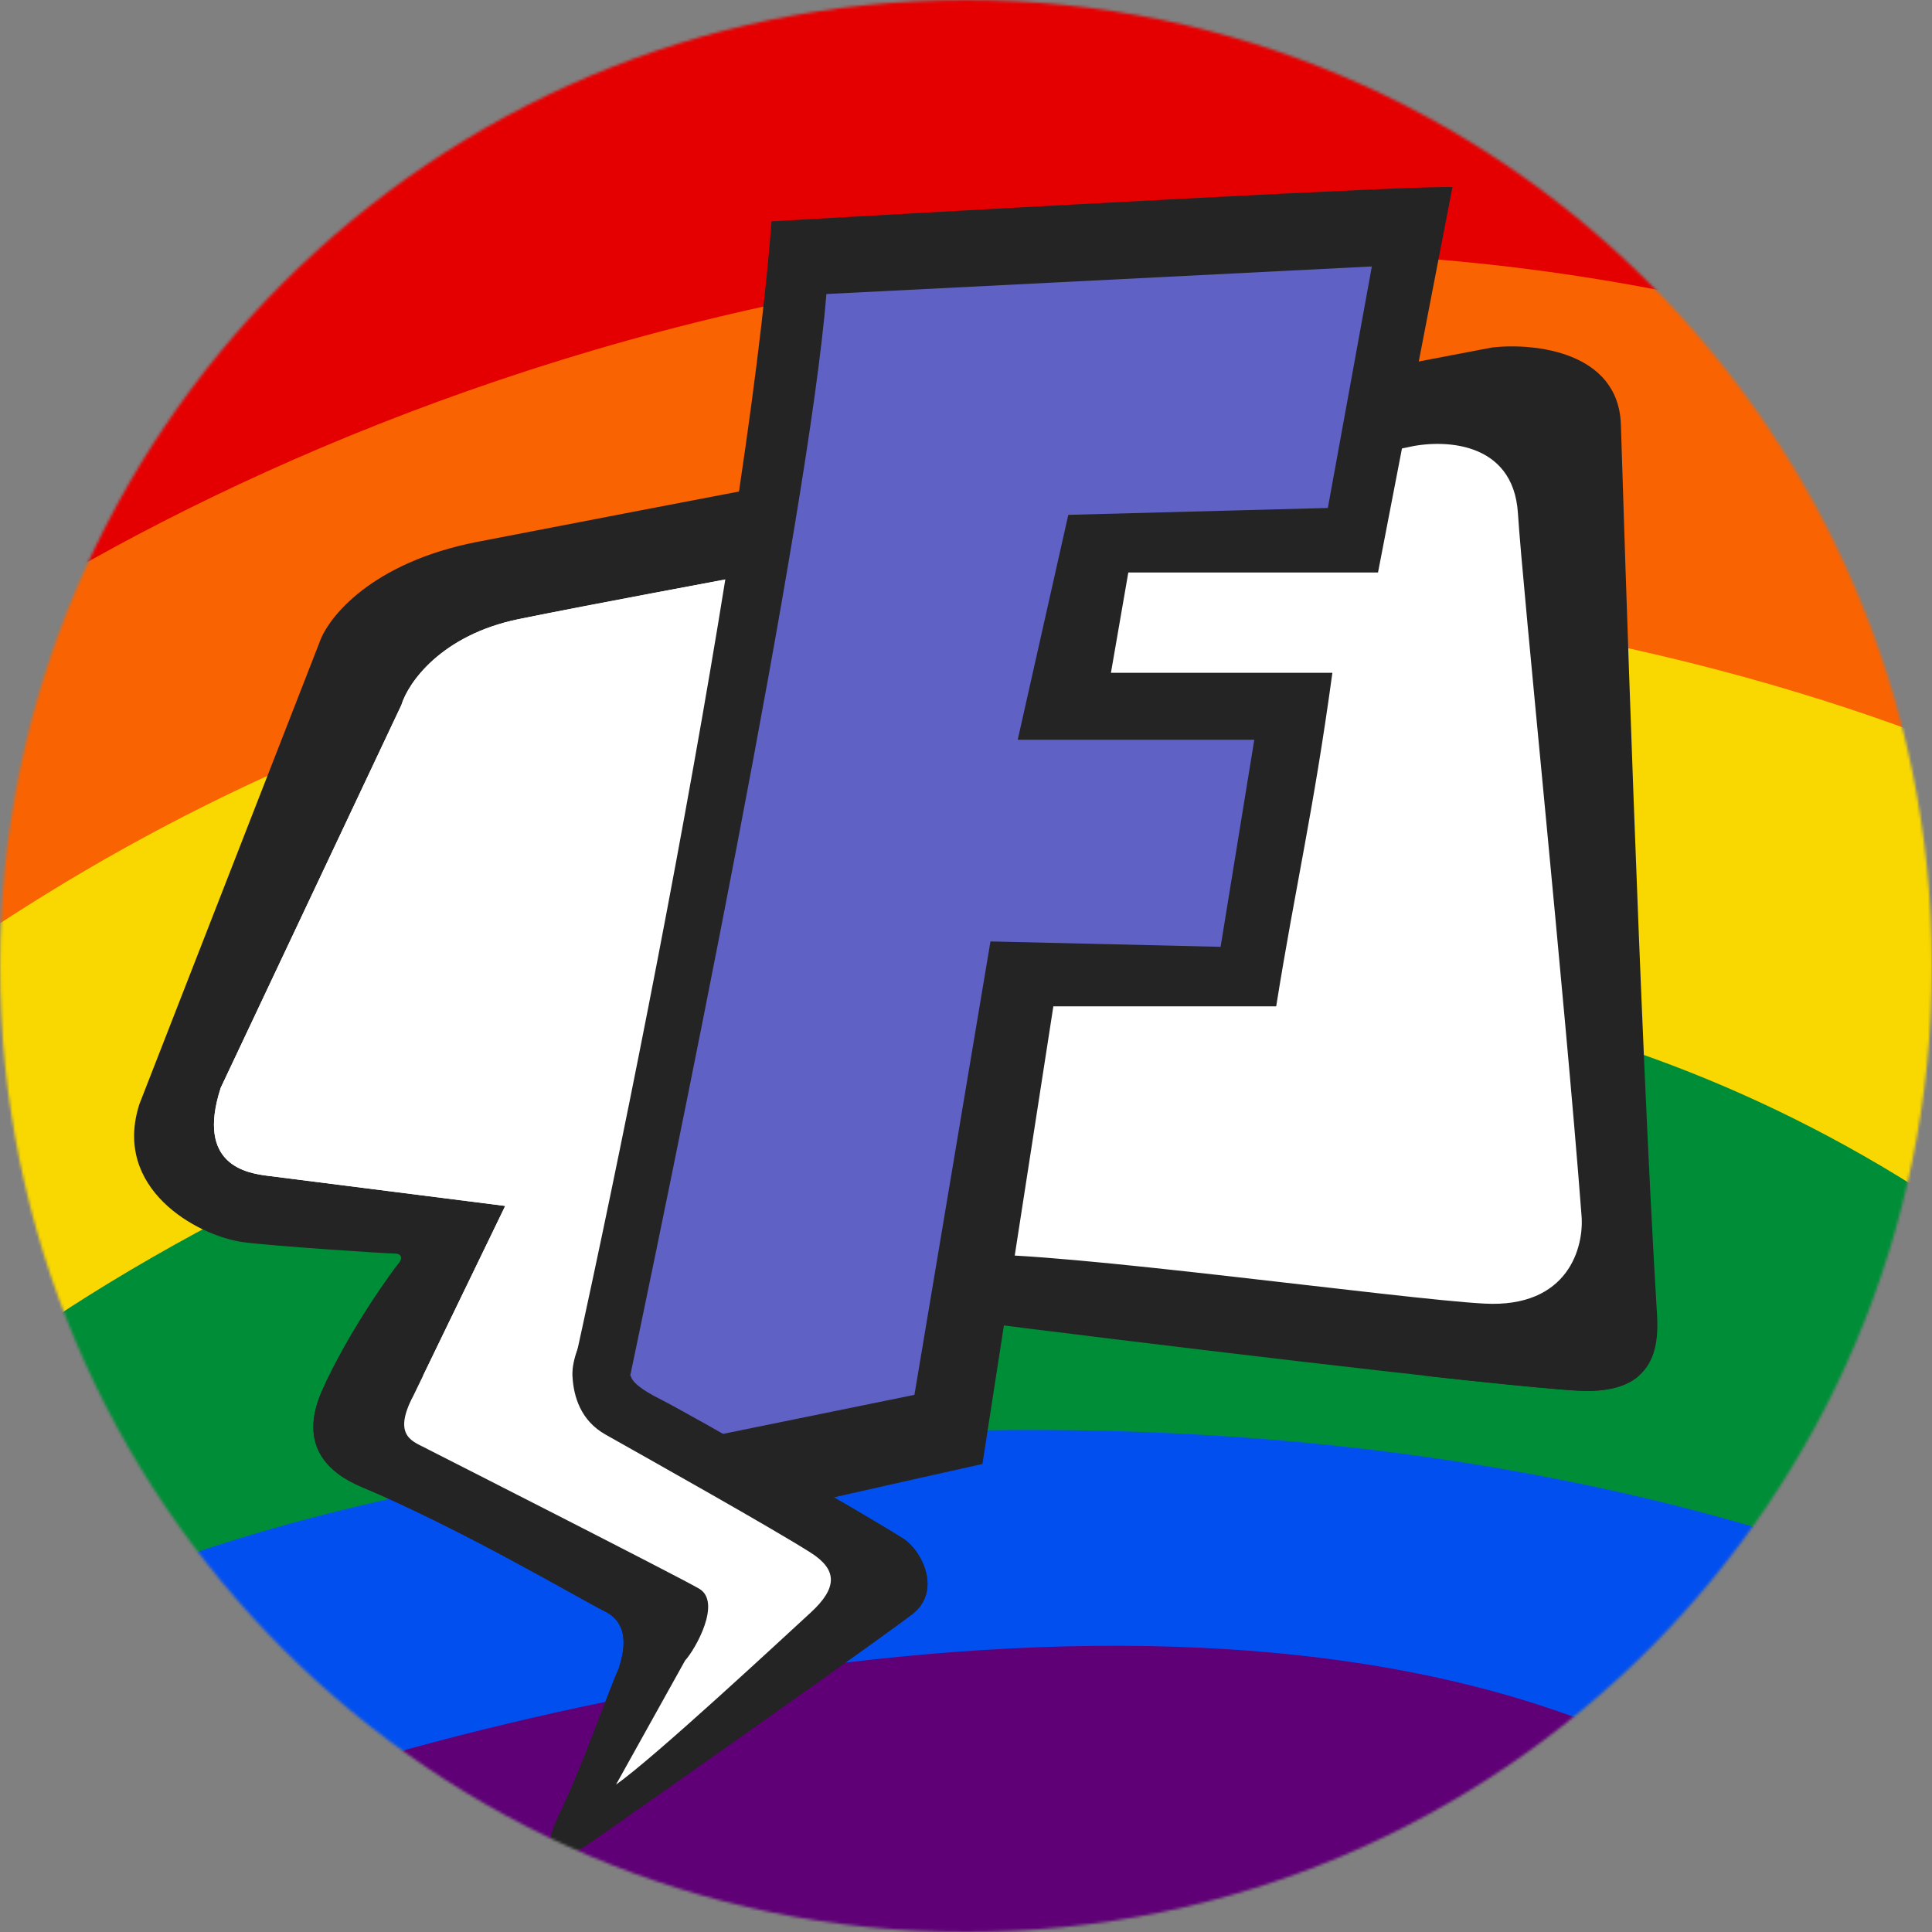
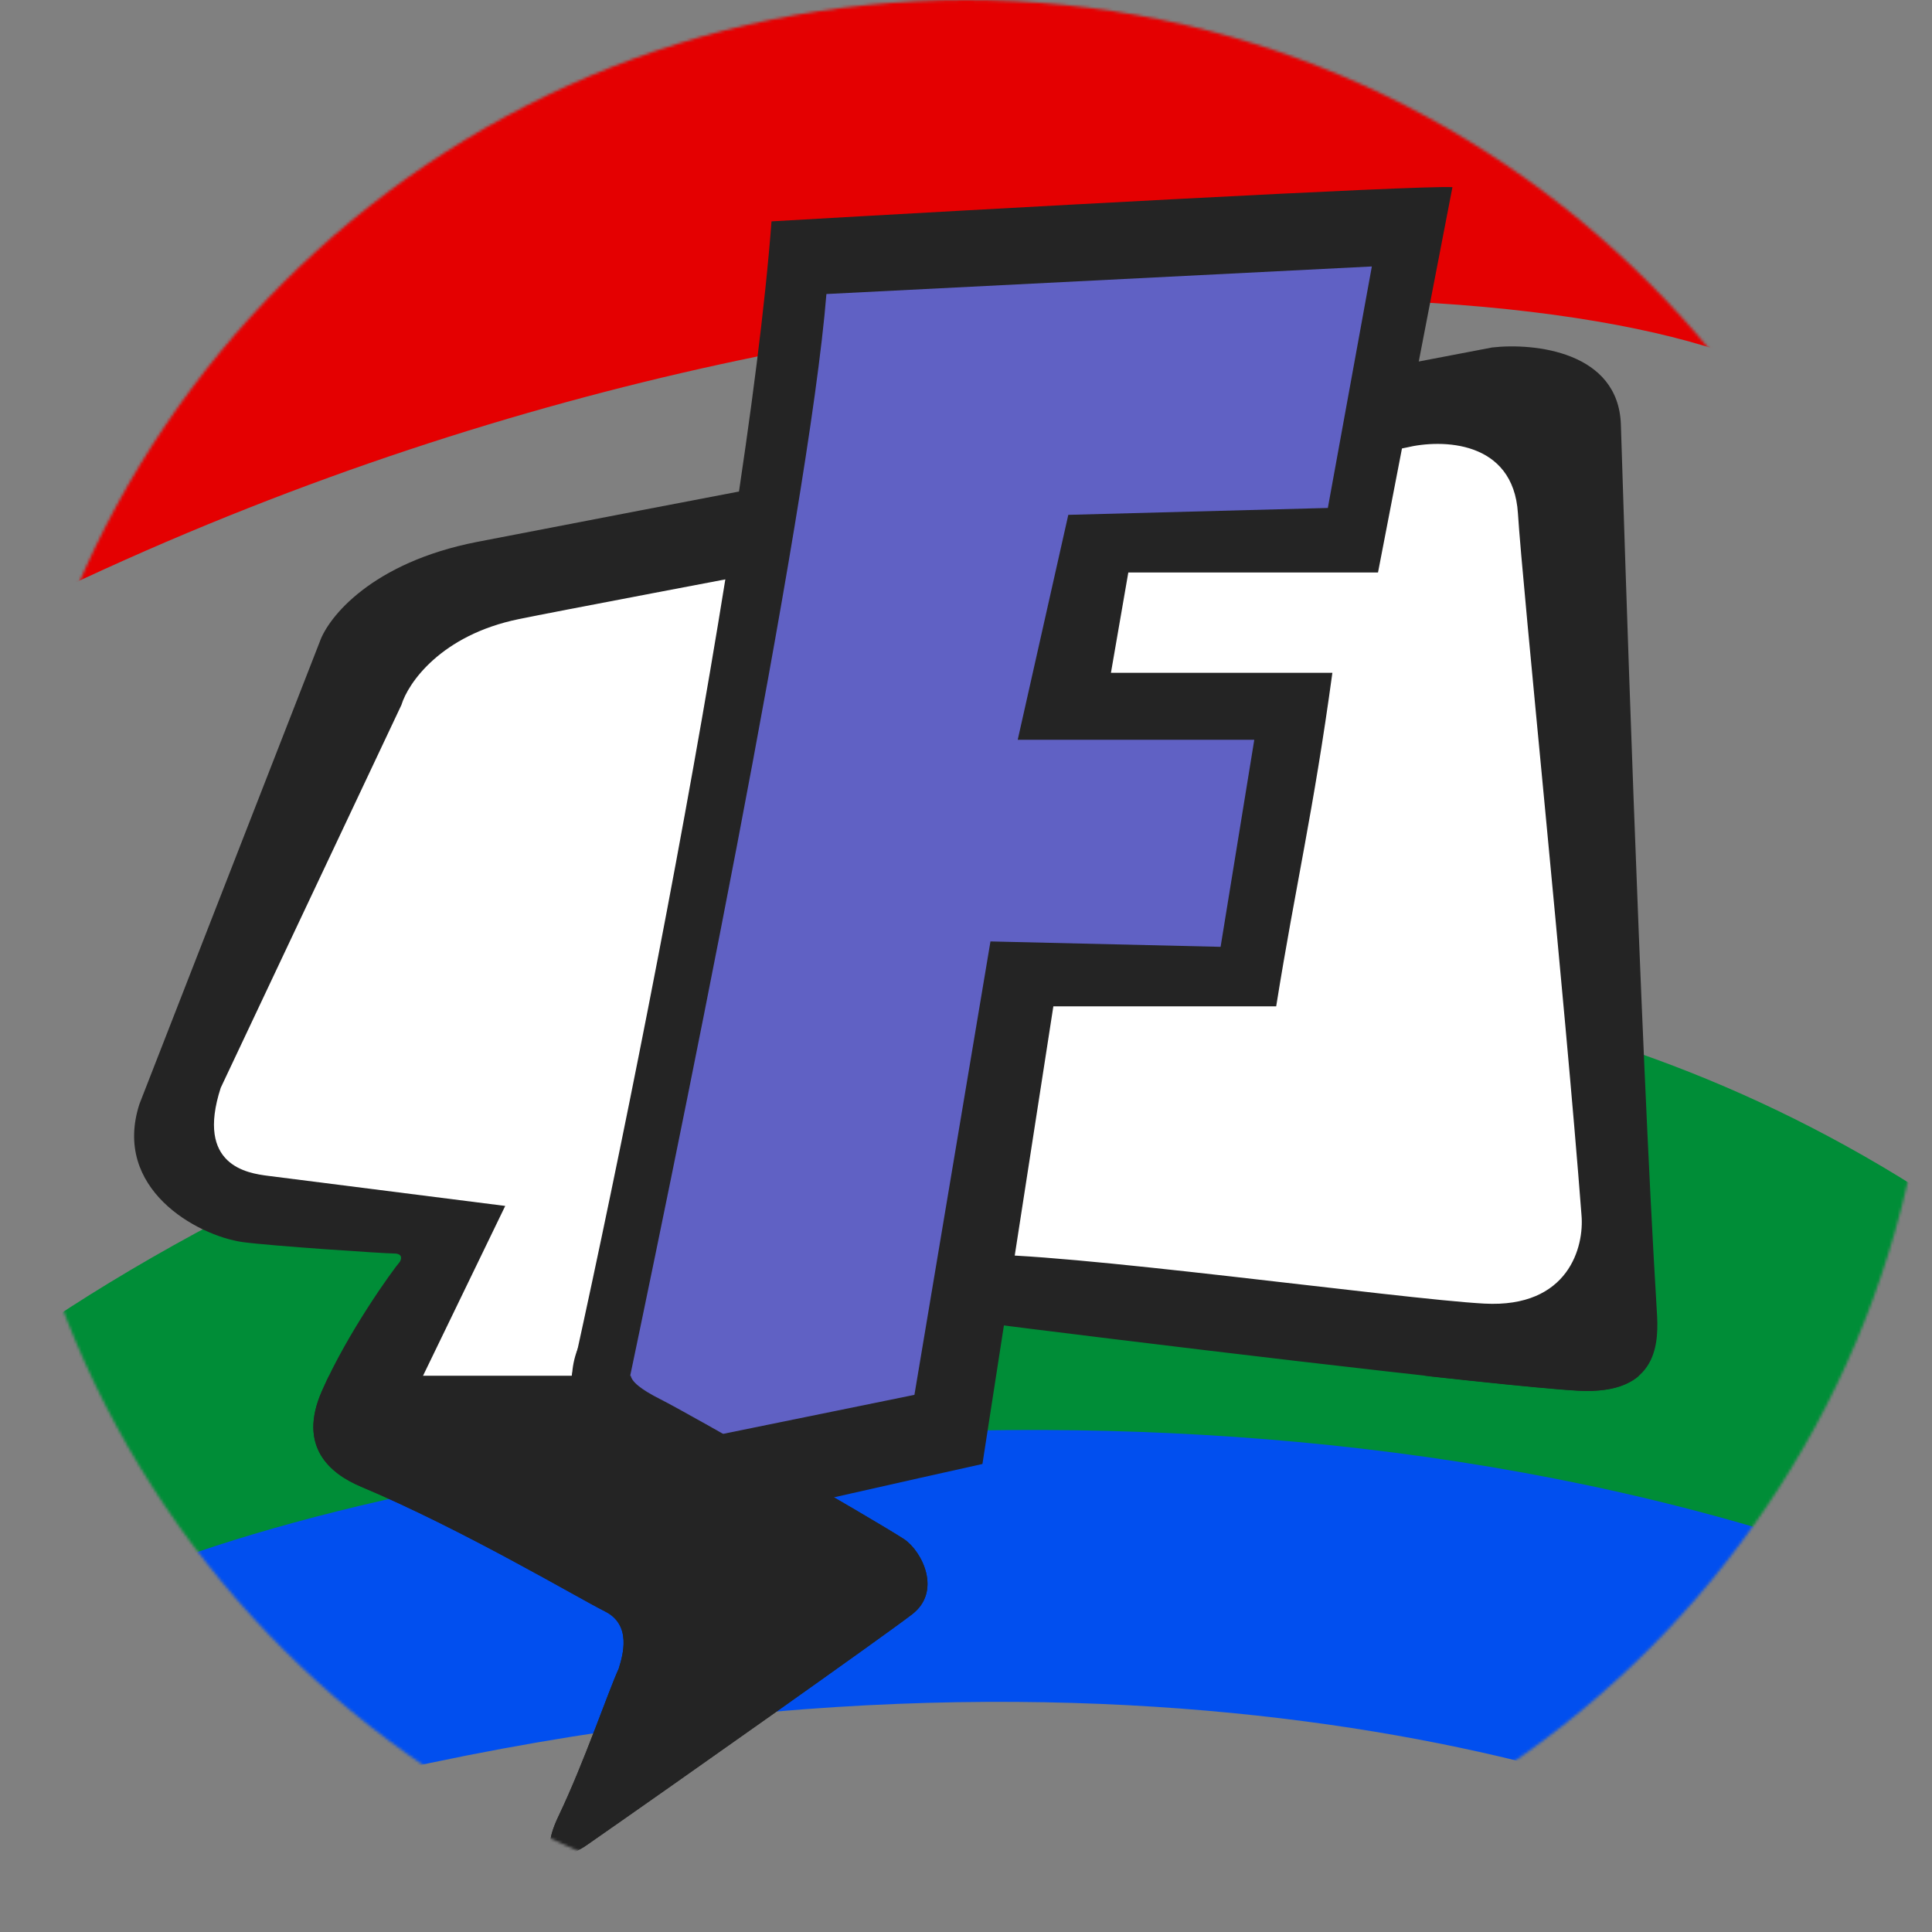
<svg xmlns="http://www.w3.org/2000/svg" width="702" height="702" viewBox="0 0 702 702" fill="none">
  <rect x="0" y="0" width="702" height="702" fill="#808080" stroke="none" />
  <mask id="mask0_588_8687" style="mask-type:alpha" maskUnits="userSpaceOnUse" x="0" y="0" width="702" height="702">
    <circle cx="351" cy="351" r="351" fill="white" />
  </mask>
  <g mask="url(#mask0_588_8687)">
    <path d="M20.348 123.218L-29.391 240.217C291.461 67.371 605.645 100.019 655.087 142.435L583.304 -2.826C374.087 -70.692 99.065 53.407 20.348 123.218Z" fill="#E40001" />
-     <path d="M711.609 259.434C419.176 117.686 94.066 251.224 -21.478 339.13V503.043C199.863 364.591 629.447 419.14 741 459.521L711.609 259.434Z" fill="#F9D701" />
    <path d="M702 435.123C438.88 264.142 124.367 402.084 0 492.427L28.826 600.261C304.946 454.679 571.962 553.799 677.696 600.261L702 435.123Z" fill="#008D37" />
    <path d="M691.261 572.91C452.329 482.123 166.097 524.609 47.478 572.909V669.216C348.431 574.326 567.029 635.022 637.565 669.216L691.261 572.91Z" fill="#014FEF" />
-     <path d="M627.288 650.723C464.539 548.678 179.034 617.937 56.625 665.322V742.163C359.765 674.544 563.376 732.43 627.288 769.826V650.723Z" fill="#5F0077" />
-     <path d="M706.948 133.46C379.802 19.594 72.208 164.586 -40.696 251.315V364C262.217 136.993 605.518 221.701 739.304 283.953L706.948 133.46Z" fill="#F96302" />
    <path d="M542.194 126.252C557.435 124.52 588.124 127.707 588.955 154.309L589 155.728C589.98 187.129 595.868 375.716 602.002 476.247C602.695 486.985 603.295 506.928 573.368 505.266C543.441 503.603 405.126 486.806 351.091 479.878C334.905 477.803 247.232 490.763 239.994 492.715C225.511 496.622 225.511 501.087 239.994 508.383C250.703 513.777 315.048 550.605 328.557 559.265C335.138 563.768 342.249 578.201 331.443 586.514C320.635 594.827 245.46 647.939 213.593 670.107C207.012 674.957 193.903 678.759 203.047 659.64C212.191 640.519 220.982 614.647 224.792 606.334L224.837 606.188C226.253 601.589 229.697 590.409 219.828 585.475C209.852 580.487 168.248 555.743 131.186 540.156C119.782 535.36 108.19 525.537 116.916 505.537C126.163 484.343 142.779 461.352 145.204 458.581C145.897 457.542 146.451 455.464 143.126 455.464C139.8 455.464 98.133 452.693 88.088 451.308C71.462 448.884 40.703 431.881 50.679 401.121L116.145 233.283C119.262 224.277 135.058 204.396 173.298 196.914C211.539 189.432 435.163 146.688 542.194 126.252Z" fill="#242424" />
    <path d="M97.44 427.25L183.576 438.181L150.323 506.883C142.01 522.47 150.669 523.856 155.519 526.627C155.519 526.627 245.664 572.407 254.006 577.237C262.347 582.066 252.734 599.213 248.924 603.369L223.836 648.435C237.692 638.736 284.557 595.116 294.533 585.972C304.508 576.827 304.208 570.285 294.533 564.15C280.331 555.144 237.323 531.016 219.982 521.236C202.069 511.134 208 490.939 212.631 485.134C224.394 470.39 294.533 458.111 353.323 455.878C384.498 454.695 508.549 472.005 539.308 473.667C570.066 475.33 575.678 452.884 574.639 441.454C568.75 364.21 553.209 213.119 551.546 186.517C549.884 159.915 523.836 159.499 511.02 162.617C417.843 181.668 216.727 219.146 188.463 224.966C160.198 230.785 148.283 248.173 145.858 256.14L80.197 395.267C71.053 423.532 89.884 426.297 97.44 427.25Z" fill="white" />
    <path d="M280.329 80.434C271.123 202.558 217.563 464.12 191.934 568.199C198.288 568.199 302.321 544.029 356.974 531.944L382.739 365.658H463.709C470.838 321.155 477.199 295.288 484.124 244.471H403.663L409.977 208.013H500.707L527.749 68.009C515.453 67.276 357.488 75.987 280.329 80.434Z" fill="#242424" />
    <path d="M498.466 96.82L300.282 106.835C293.842 186.866 245.968 419.811 222.835 529.138L332.261 506.823L359.889 342.076L443.507 344.035L455.748 268.808H369.788L388.17 187.072L482.477 184.568L498.466 96.82Z" fill="#6061C4" />
    <g clip-path="url(#clip0_588_8687)">
      <path d="M542.194 126.314C557.435 124.583 588.123 127.77 588.955 154.371L589 155.79C589.98 187.191 595.868 375.779 602.002 476.31C602.695 487.047 603.295 506.991 573.368 505.328C543.44 503.665 405.126 486.869 351.091 479.941C334.905 477.866 247.23 490.827 239.994 492.778C225.511 496.685 225.511 501.15 239.994 508.445C250.702 513.839 315.048 550.668 328.557 559.327C335.138 563.83 342.249 578.263 331.442 586.576C320.635 594.889 245.46 648.003 213.593 670.171C207.011 675.02 193.903 678.822 203.048 659.702C212.192 640.582 220.982 614.711 224.792 606.397L224.838 606.251C226.254 601.652 229.697 590.472 219.828 585.537C209.852 580.549 168.249 555.807 131.186 540.22C119.782 535.424 108.19 525.601 116.916 505.601C126.163 484.406 142.779 461.415 145.204 458.644C145.897 457.604 146.451 455.526 143.126 455.526C139.8 455.526 98.133 452.756 88.088 451.37C71.462 448.947 40.703 431.944 50.679 401.185L116.144 233.347C119.262 224.341 135.057 204.458 173.298 196.977C211.538 189.495 435.162 146.751 542.194 126.314Z" fill="#242424" />
    </g>
-     <path d="M97.44 427.248L183.576 438.179L150.323 506.882C142.01 522.469 150.669 523.855 155.519 526.626C155.519 526.626 245.664 572.406 254.006 577.235C262.347 582.065 252.734 599.211 248.924 603.368L223.836 648.433C237.691 638.735 284.557 595.115 294.532 585.97C304.508 576.826 304.207 570.284 294.532 564.148C280.331 555.143 237.322 531.015 219.982 521.235C202.069 511.132 209.473 486.418 209.473 486.418L263.054 210.699C263.054 210.699 216.727 219.145 188.463 224.964C160.198 230.783 148.282 248.172 145.858 256.139L80.197 395.266C71.052 423.531 89.884 426.296 97.44 427.248Z" fill="white" />
  </g>
  <defs>
    <clipPath id="clip0_588_8687">
      <rect width="553.669" height="174.138" fill="white" transform="translate(48.731 499.877)" />
    </clipPath>
  </defs>
</svg>